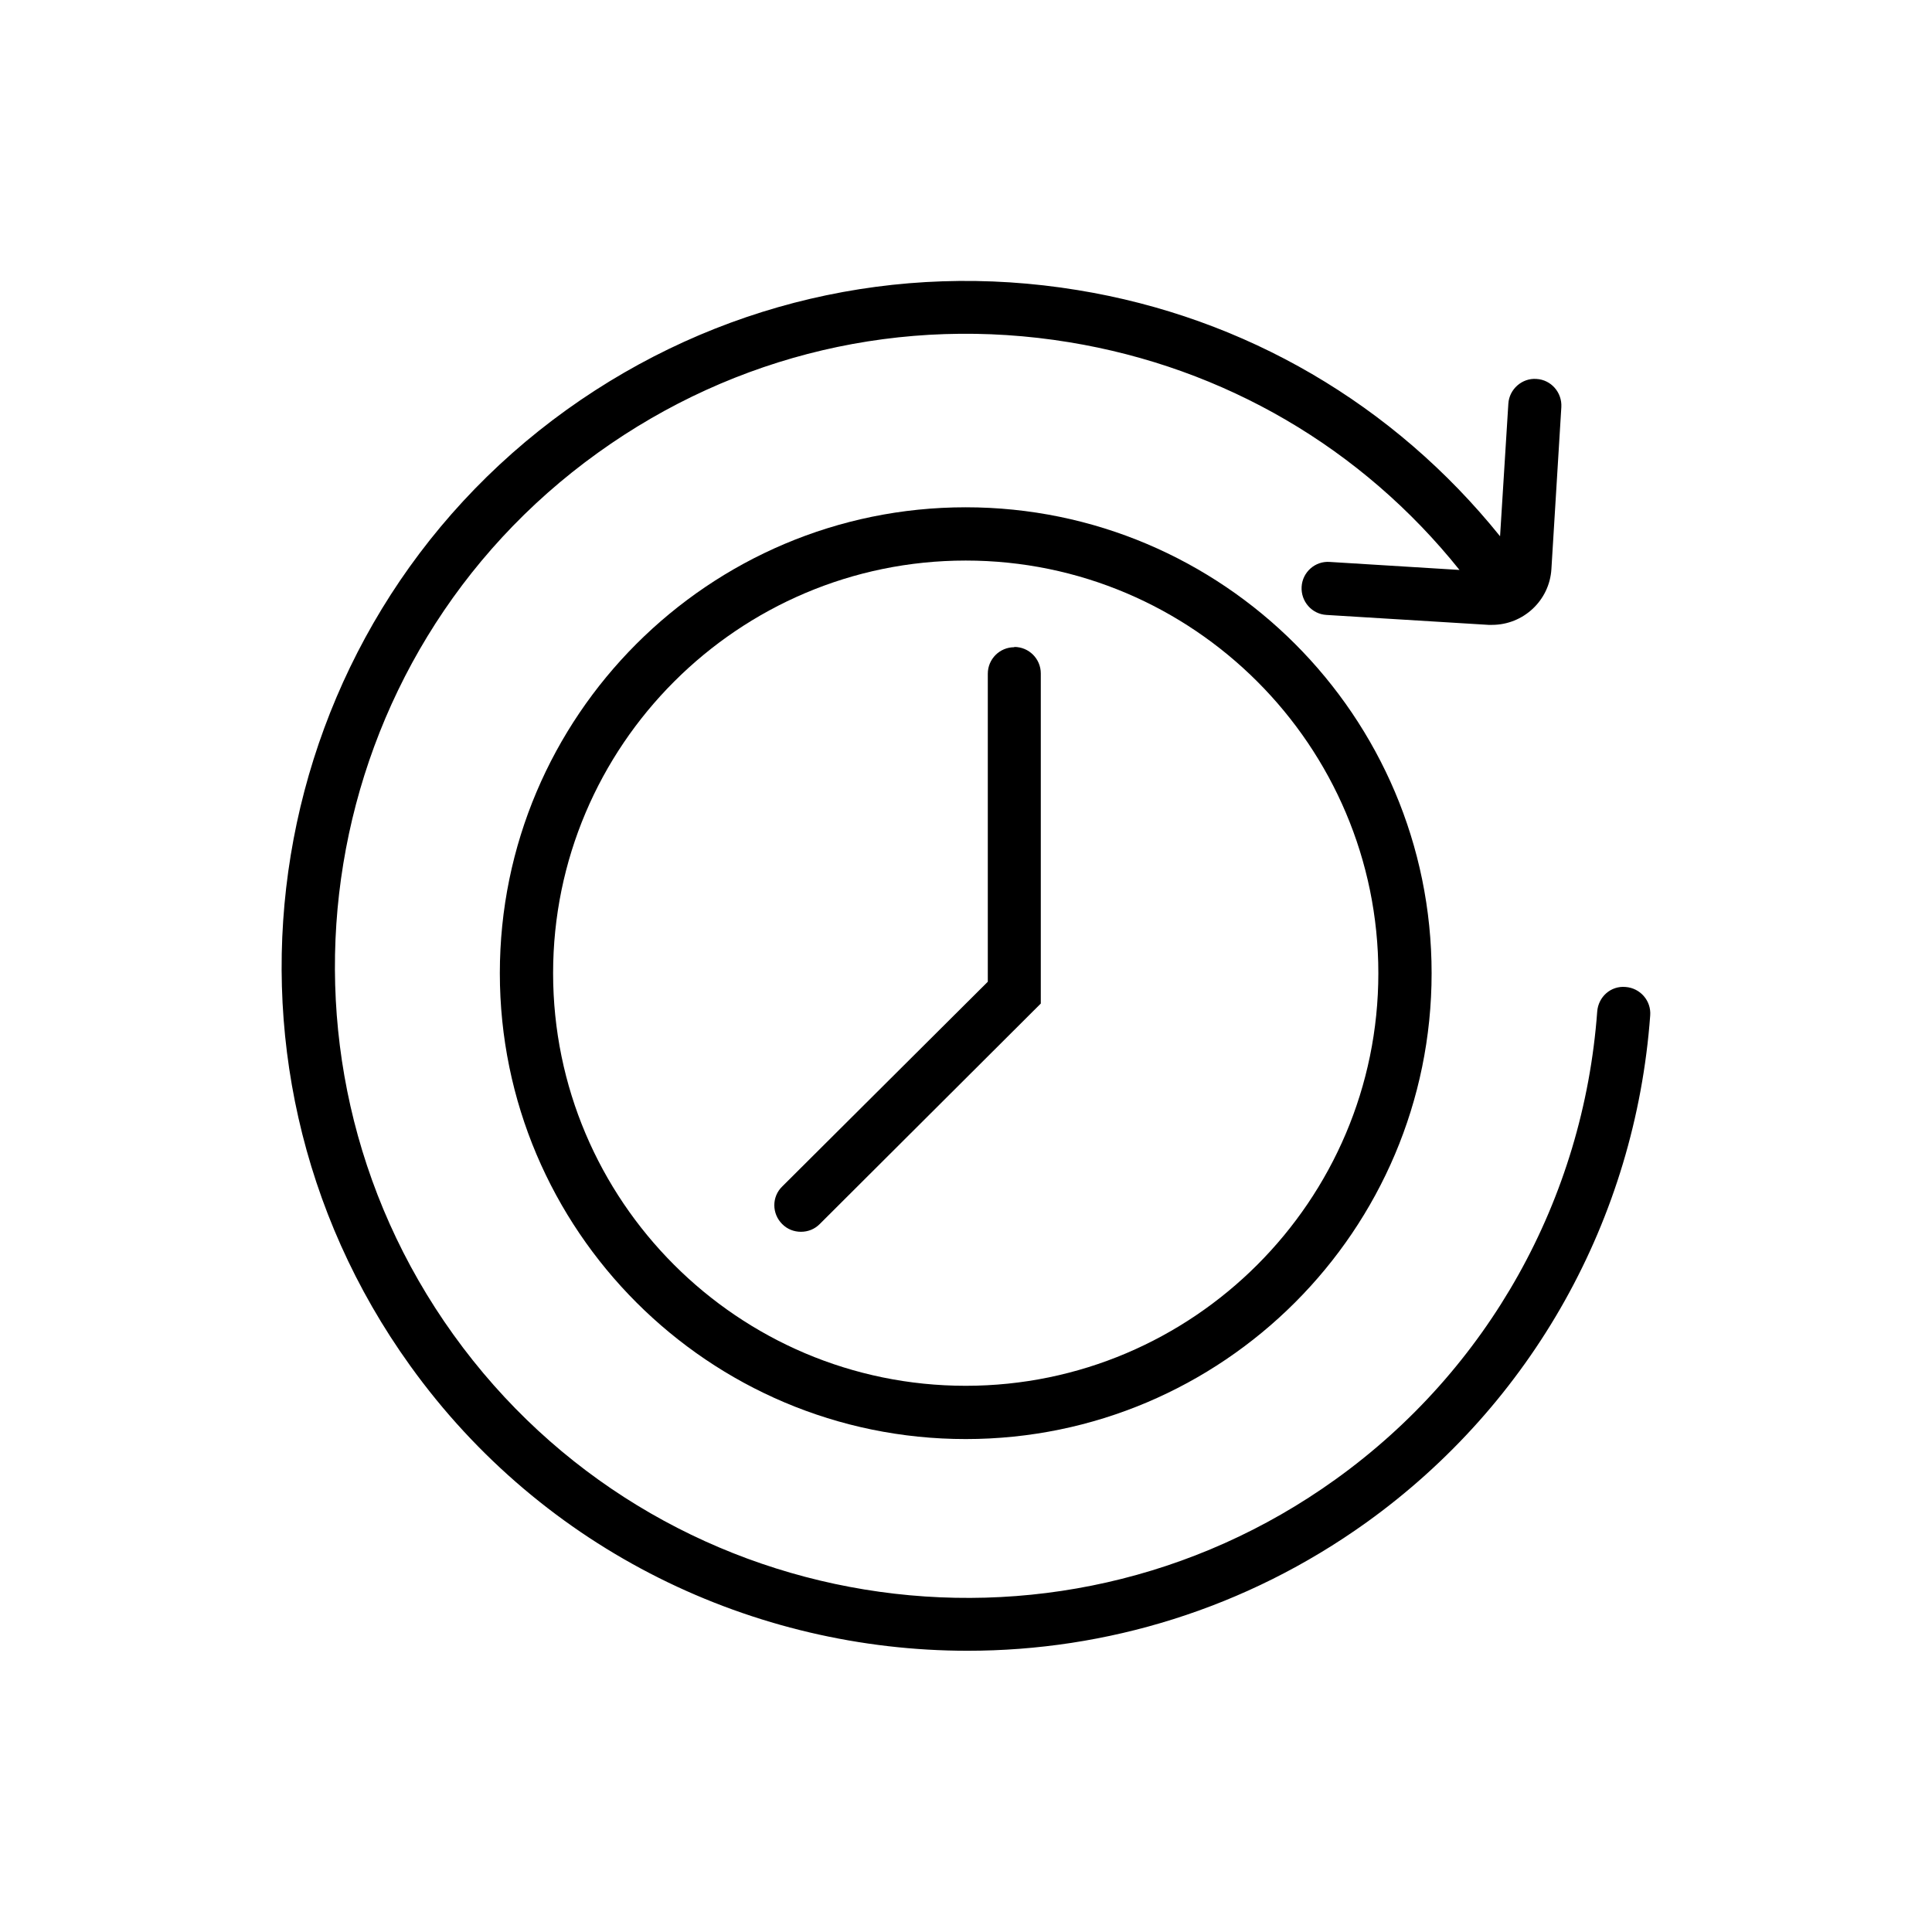
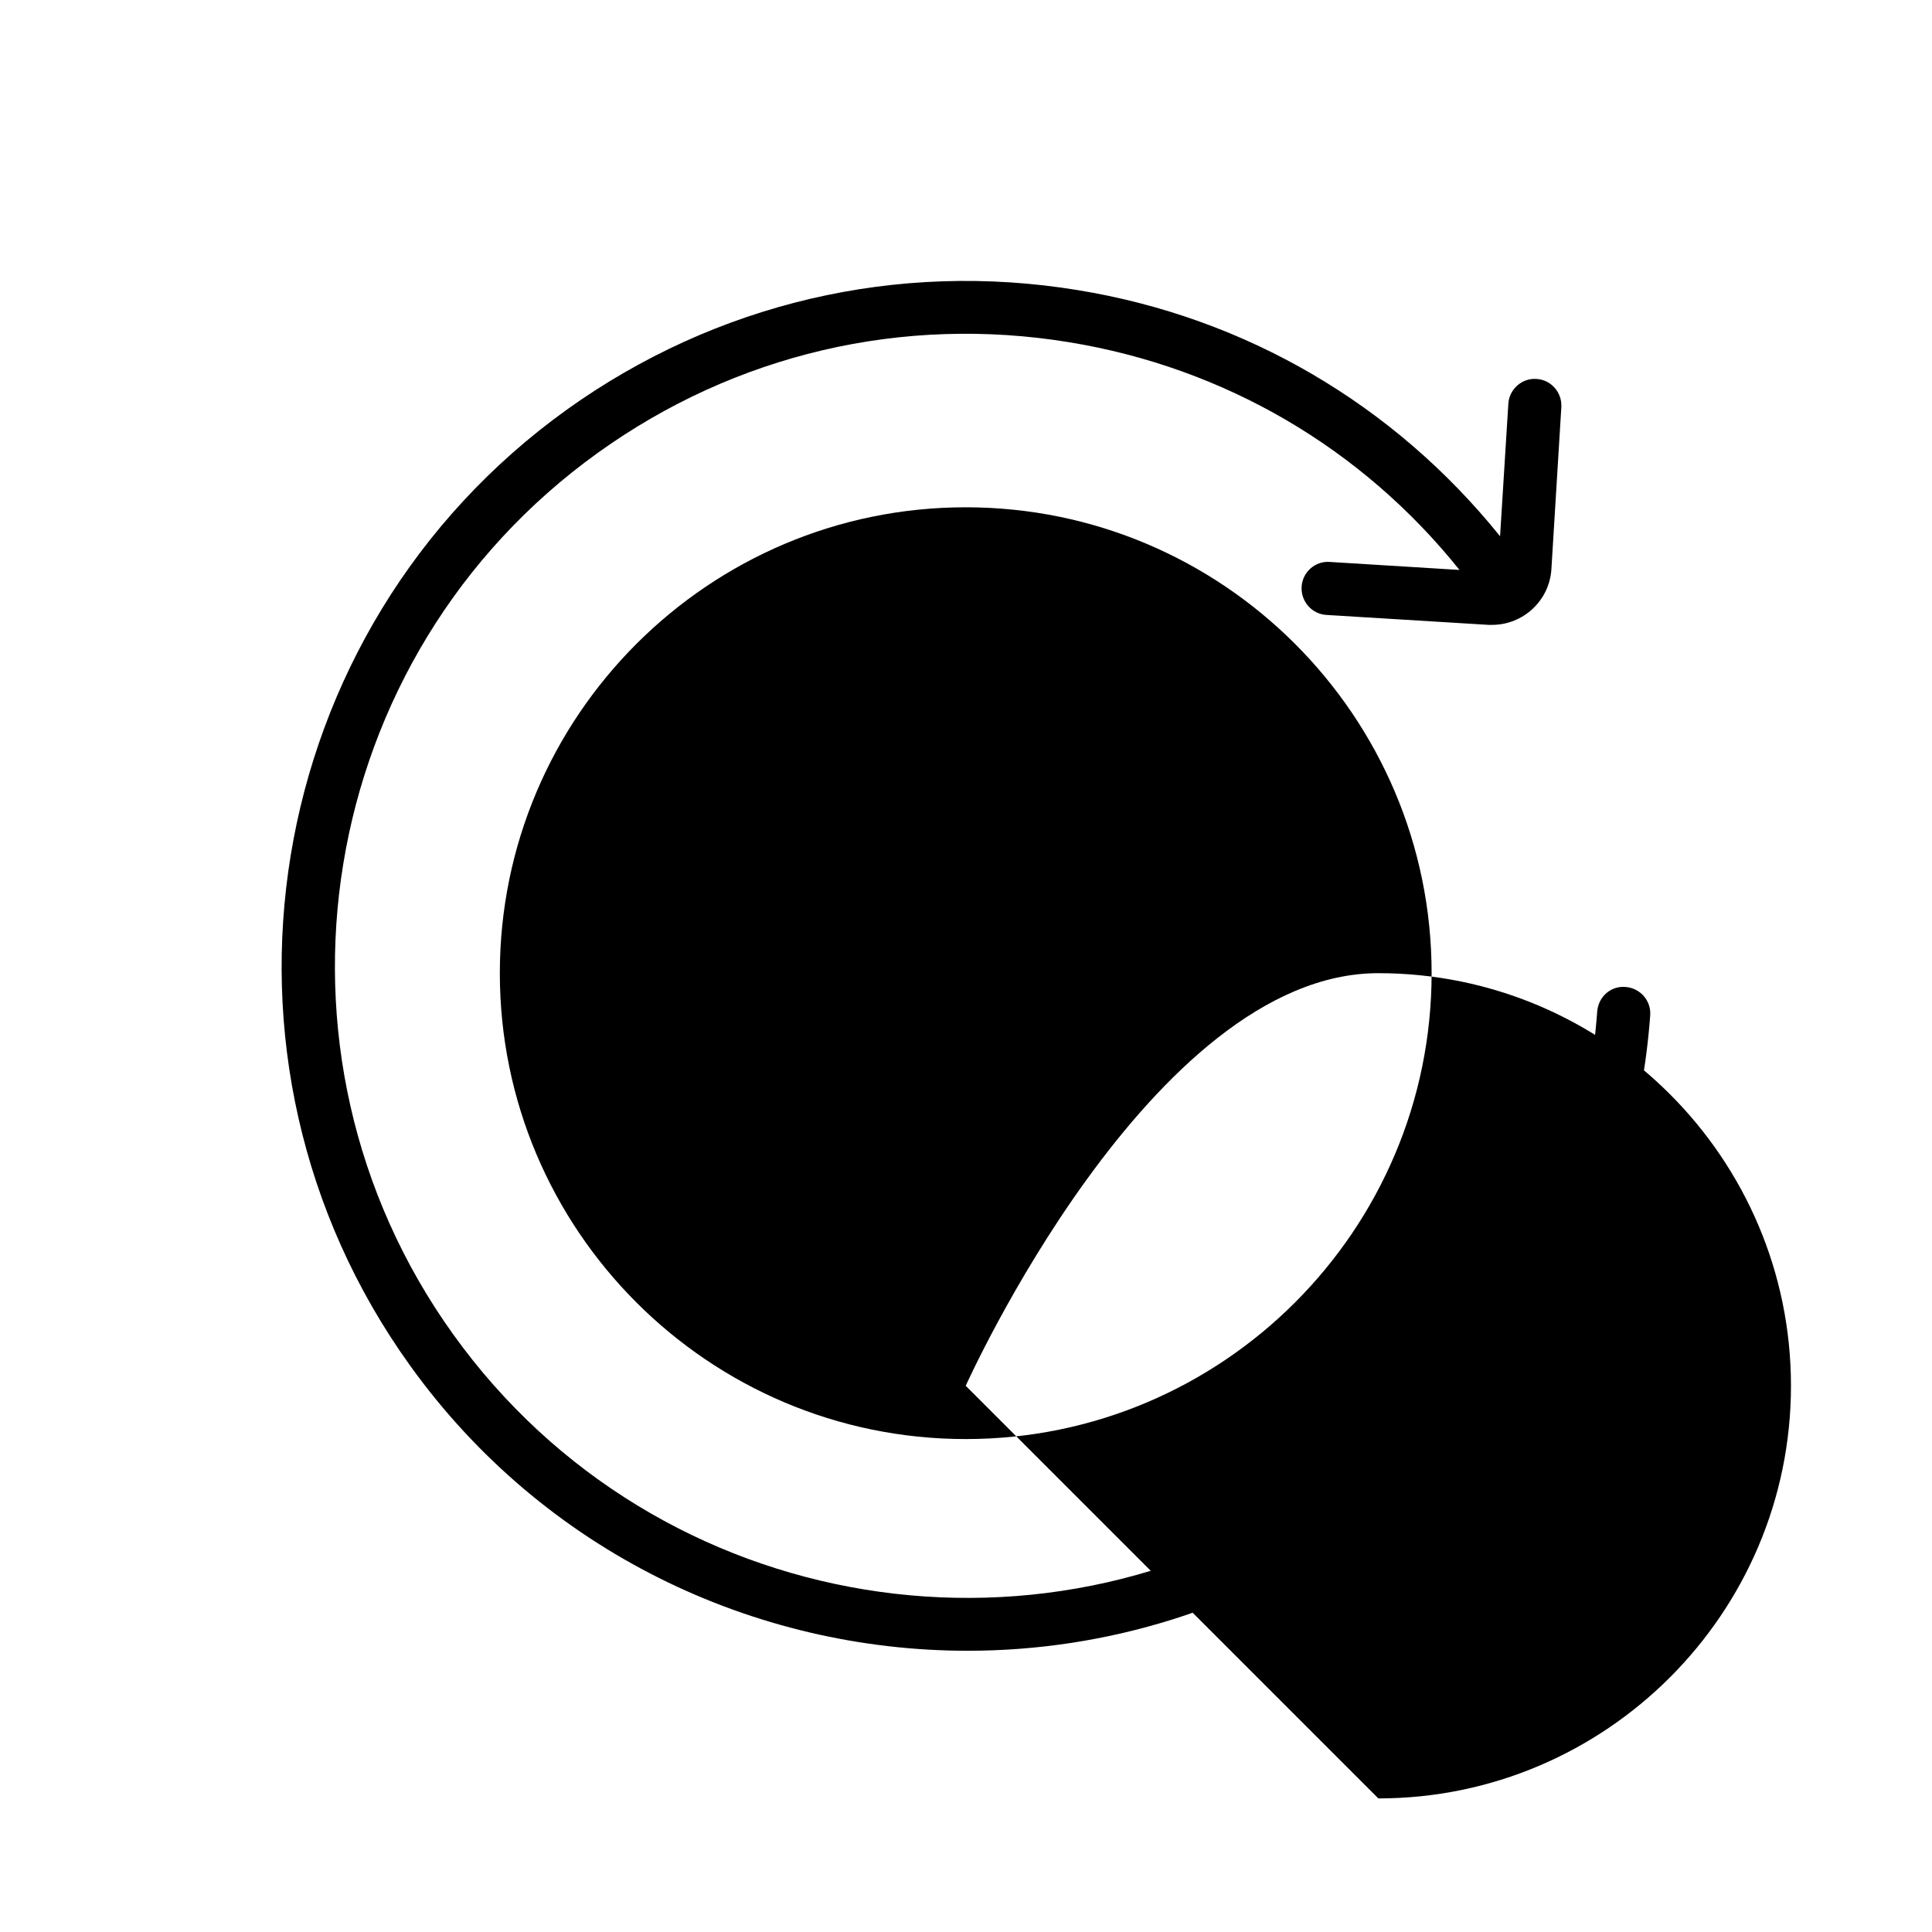
<svg xmlns="http://www.w3.org/2000/svg" id="Layer_1" data-name="Layer 1" viewBox="0 0 70 70">
  <path d="M58.9,35.76c-.54-.05-.99.36-1.03.89-.5,6.8-3.95,12.98-9.48,16.95-10.26,7.37-24.59,5.02-31.96-5.24-7.37-10.26-5.02-24.6,5.24-31.96,4.97-3.57,11.03-4.99,17.07-4,5.62.92,10.6,3.83,14.14,8.25l-4.7-.29c-.53-.04-.99.37-1.02.9-.03.53.37.99.9,1.02l5.87.36s.09,0,.13,0c1.13,0,2.08-.88,2.15-2.02l.36-5.87c.03-.53-.37-.99-.9-1.02-.52-.04-.99.37-1.02.9l-.3,4.8c-3.84-4.77-9.22-7.93-15.31-8.92-6.54-1.07-13.11.47-18.5,4.33-11.12,7.98-13.67,23.53-5.68,34.64,4.84,6.74,12.47,10.33,20.2,10.33,5.01,0,10.07-1.51,14.45-4.65,6-4.31,9.74-11,10.28-18.37.04-.53-.36-.99-.89-1.03Z" />
-   <path d="M36.75,23.45c-.53,0-.96.43-.96.96v11.16l-7.45,7.42c-.38.37-.38.98,0,1.36.19.19.43.28.68.28s.49-.09.68-.28l8.01-7.99v-11.96c0-.53-.43-.96-.96-.96Z" />
-   <path d="M34.99,18.38c-9.31,0-16.88,7.57-16.88,16.88s7.57,16.88,16.88,16.88,16.88-7.57,16.88-16.88-7.57-16.88-16.88-16.88ZM34.99,50.21c-8.25,0-14.95-6.71-14.95-14.95s6.71-14.95,14.95-14.95,14.95,6.71,14.95,14.95-6.71,14.95-14.95,14.95Z" />
+   <path d="M34.99,18.38c-9.31,0-16.88,7.57-16.88,16.88s7.57,16.88,16.88,16.88,16.88-7.57,16.88-16.88-7.57-16.88-16.88-16.88ZM34.99,50.21s6.71-14.95,14.95-14.95,14.95,6.71,14.95,14.95-6.71,14.95-14.95,14.95Z" />
</svg>